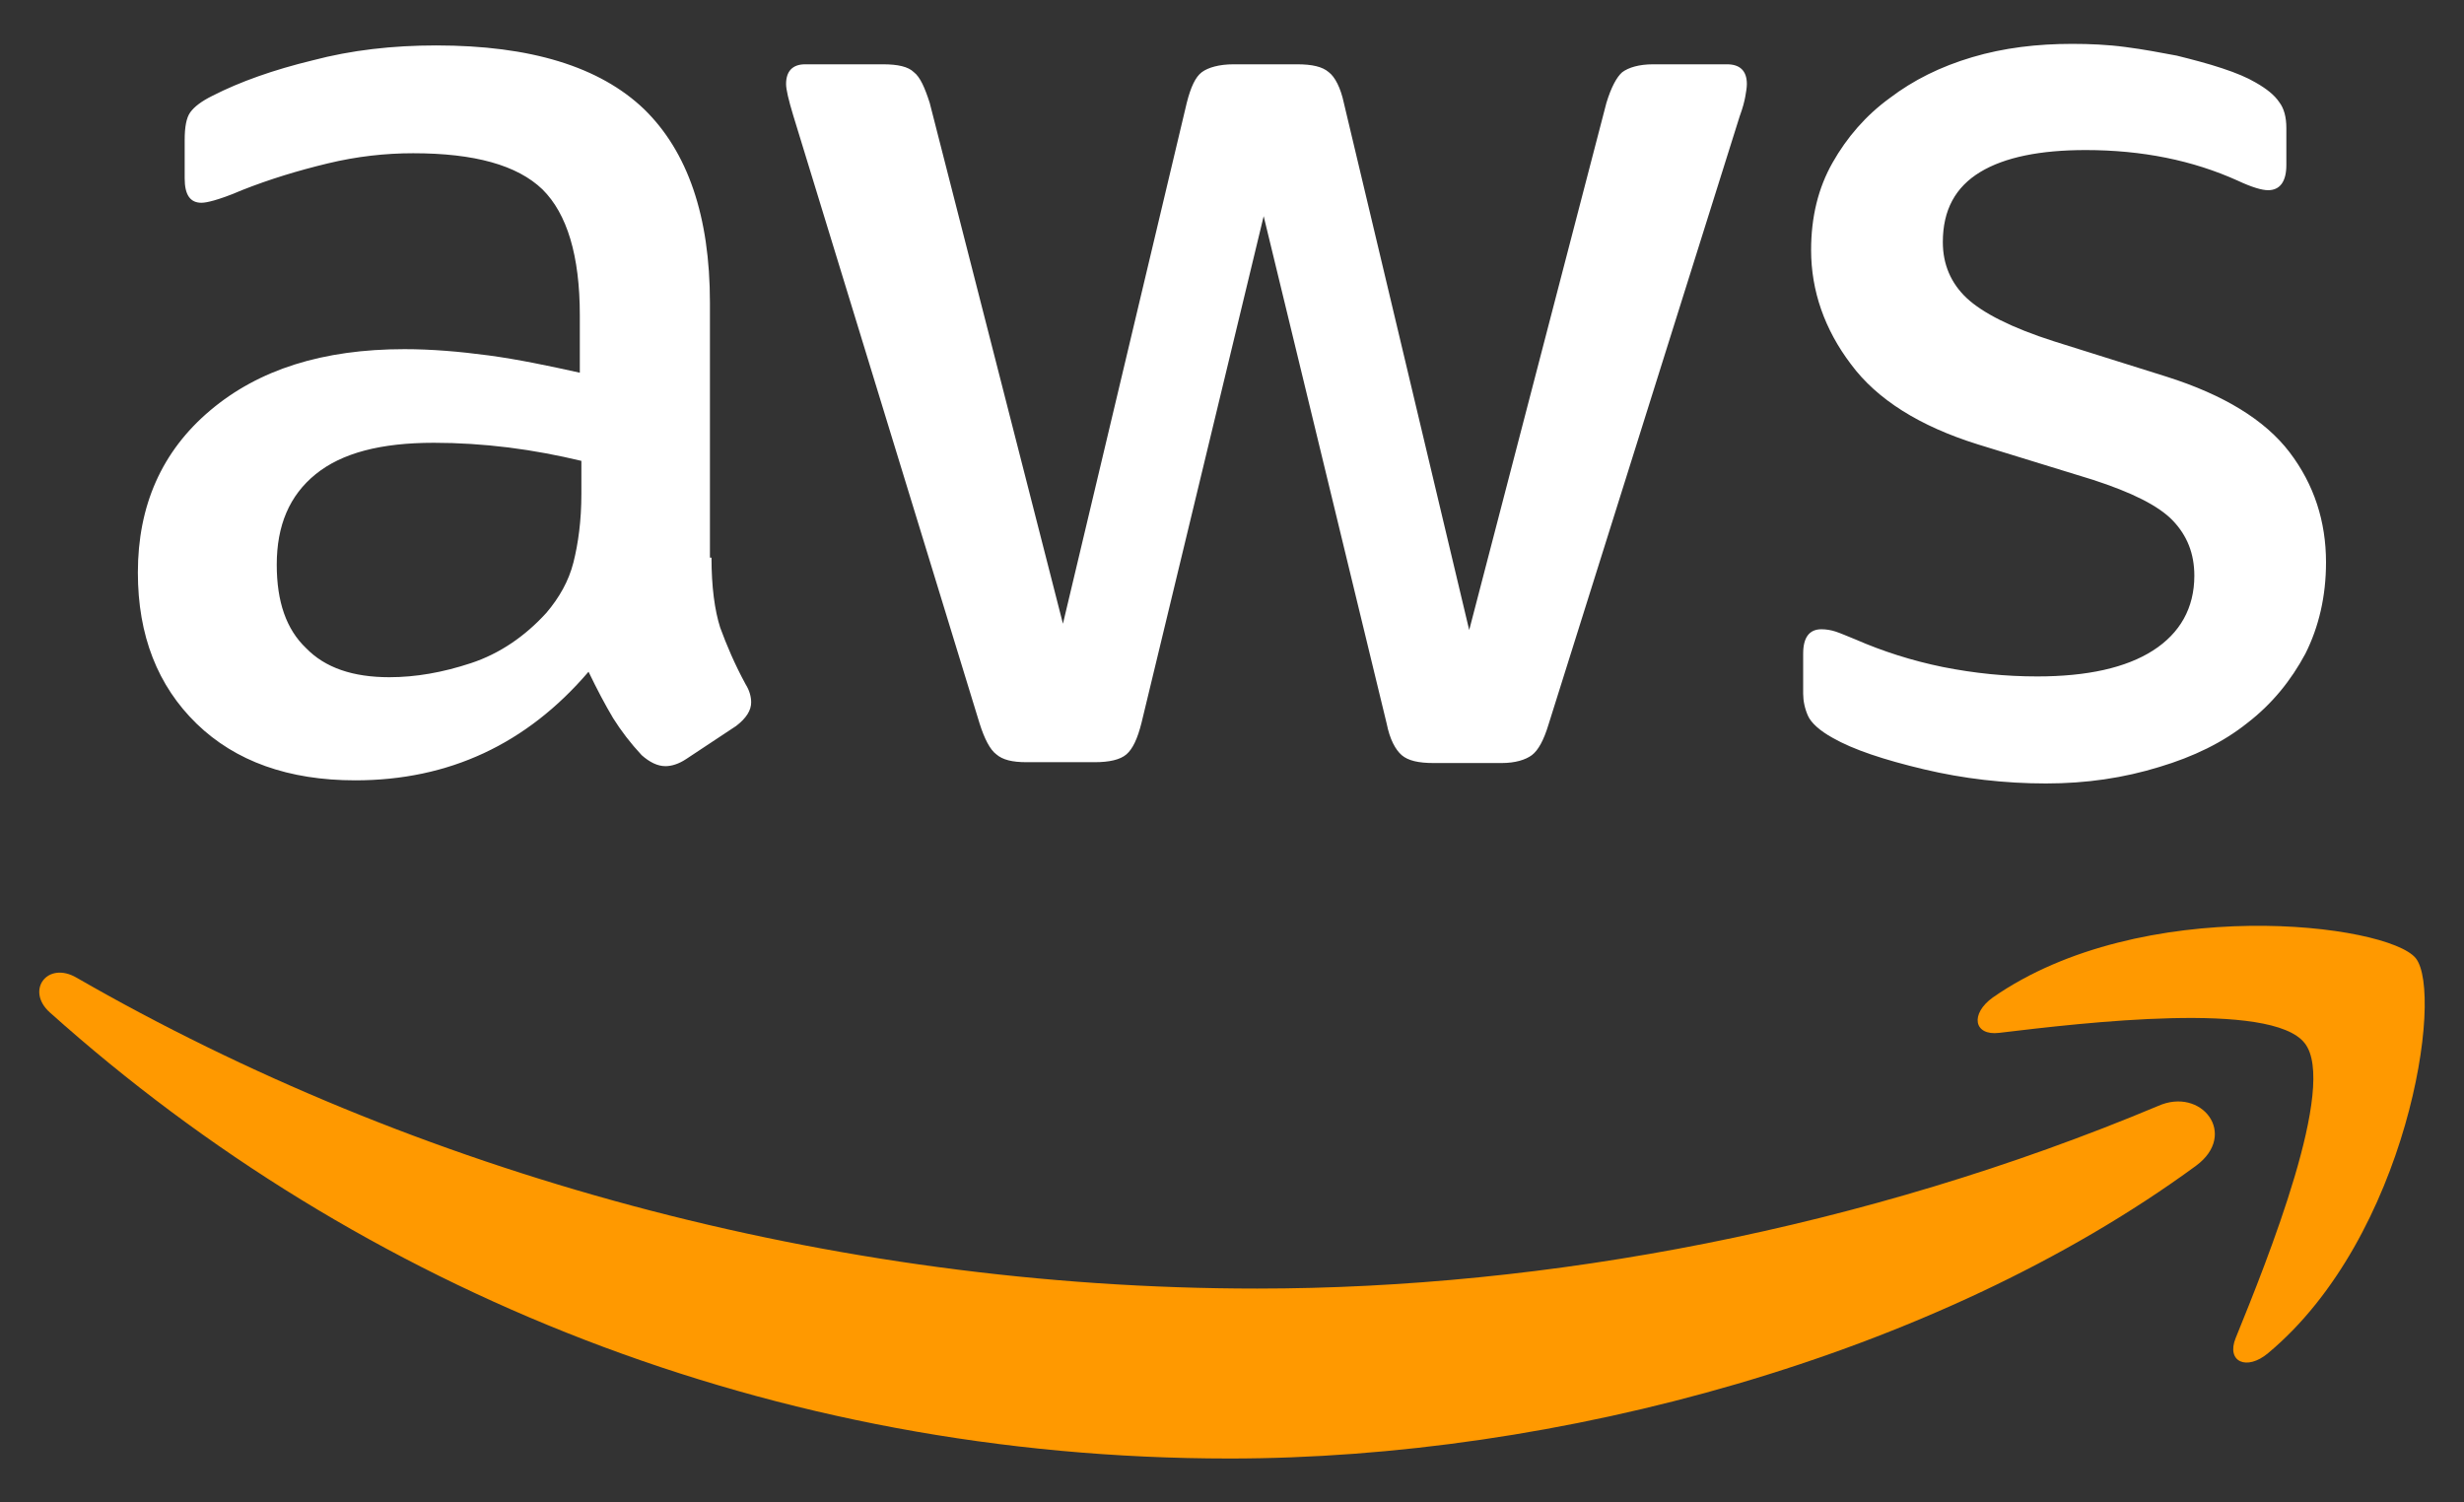
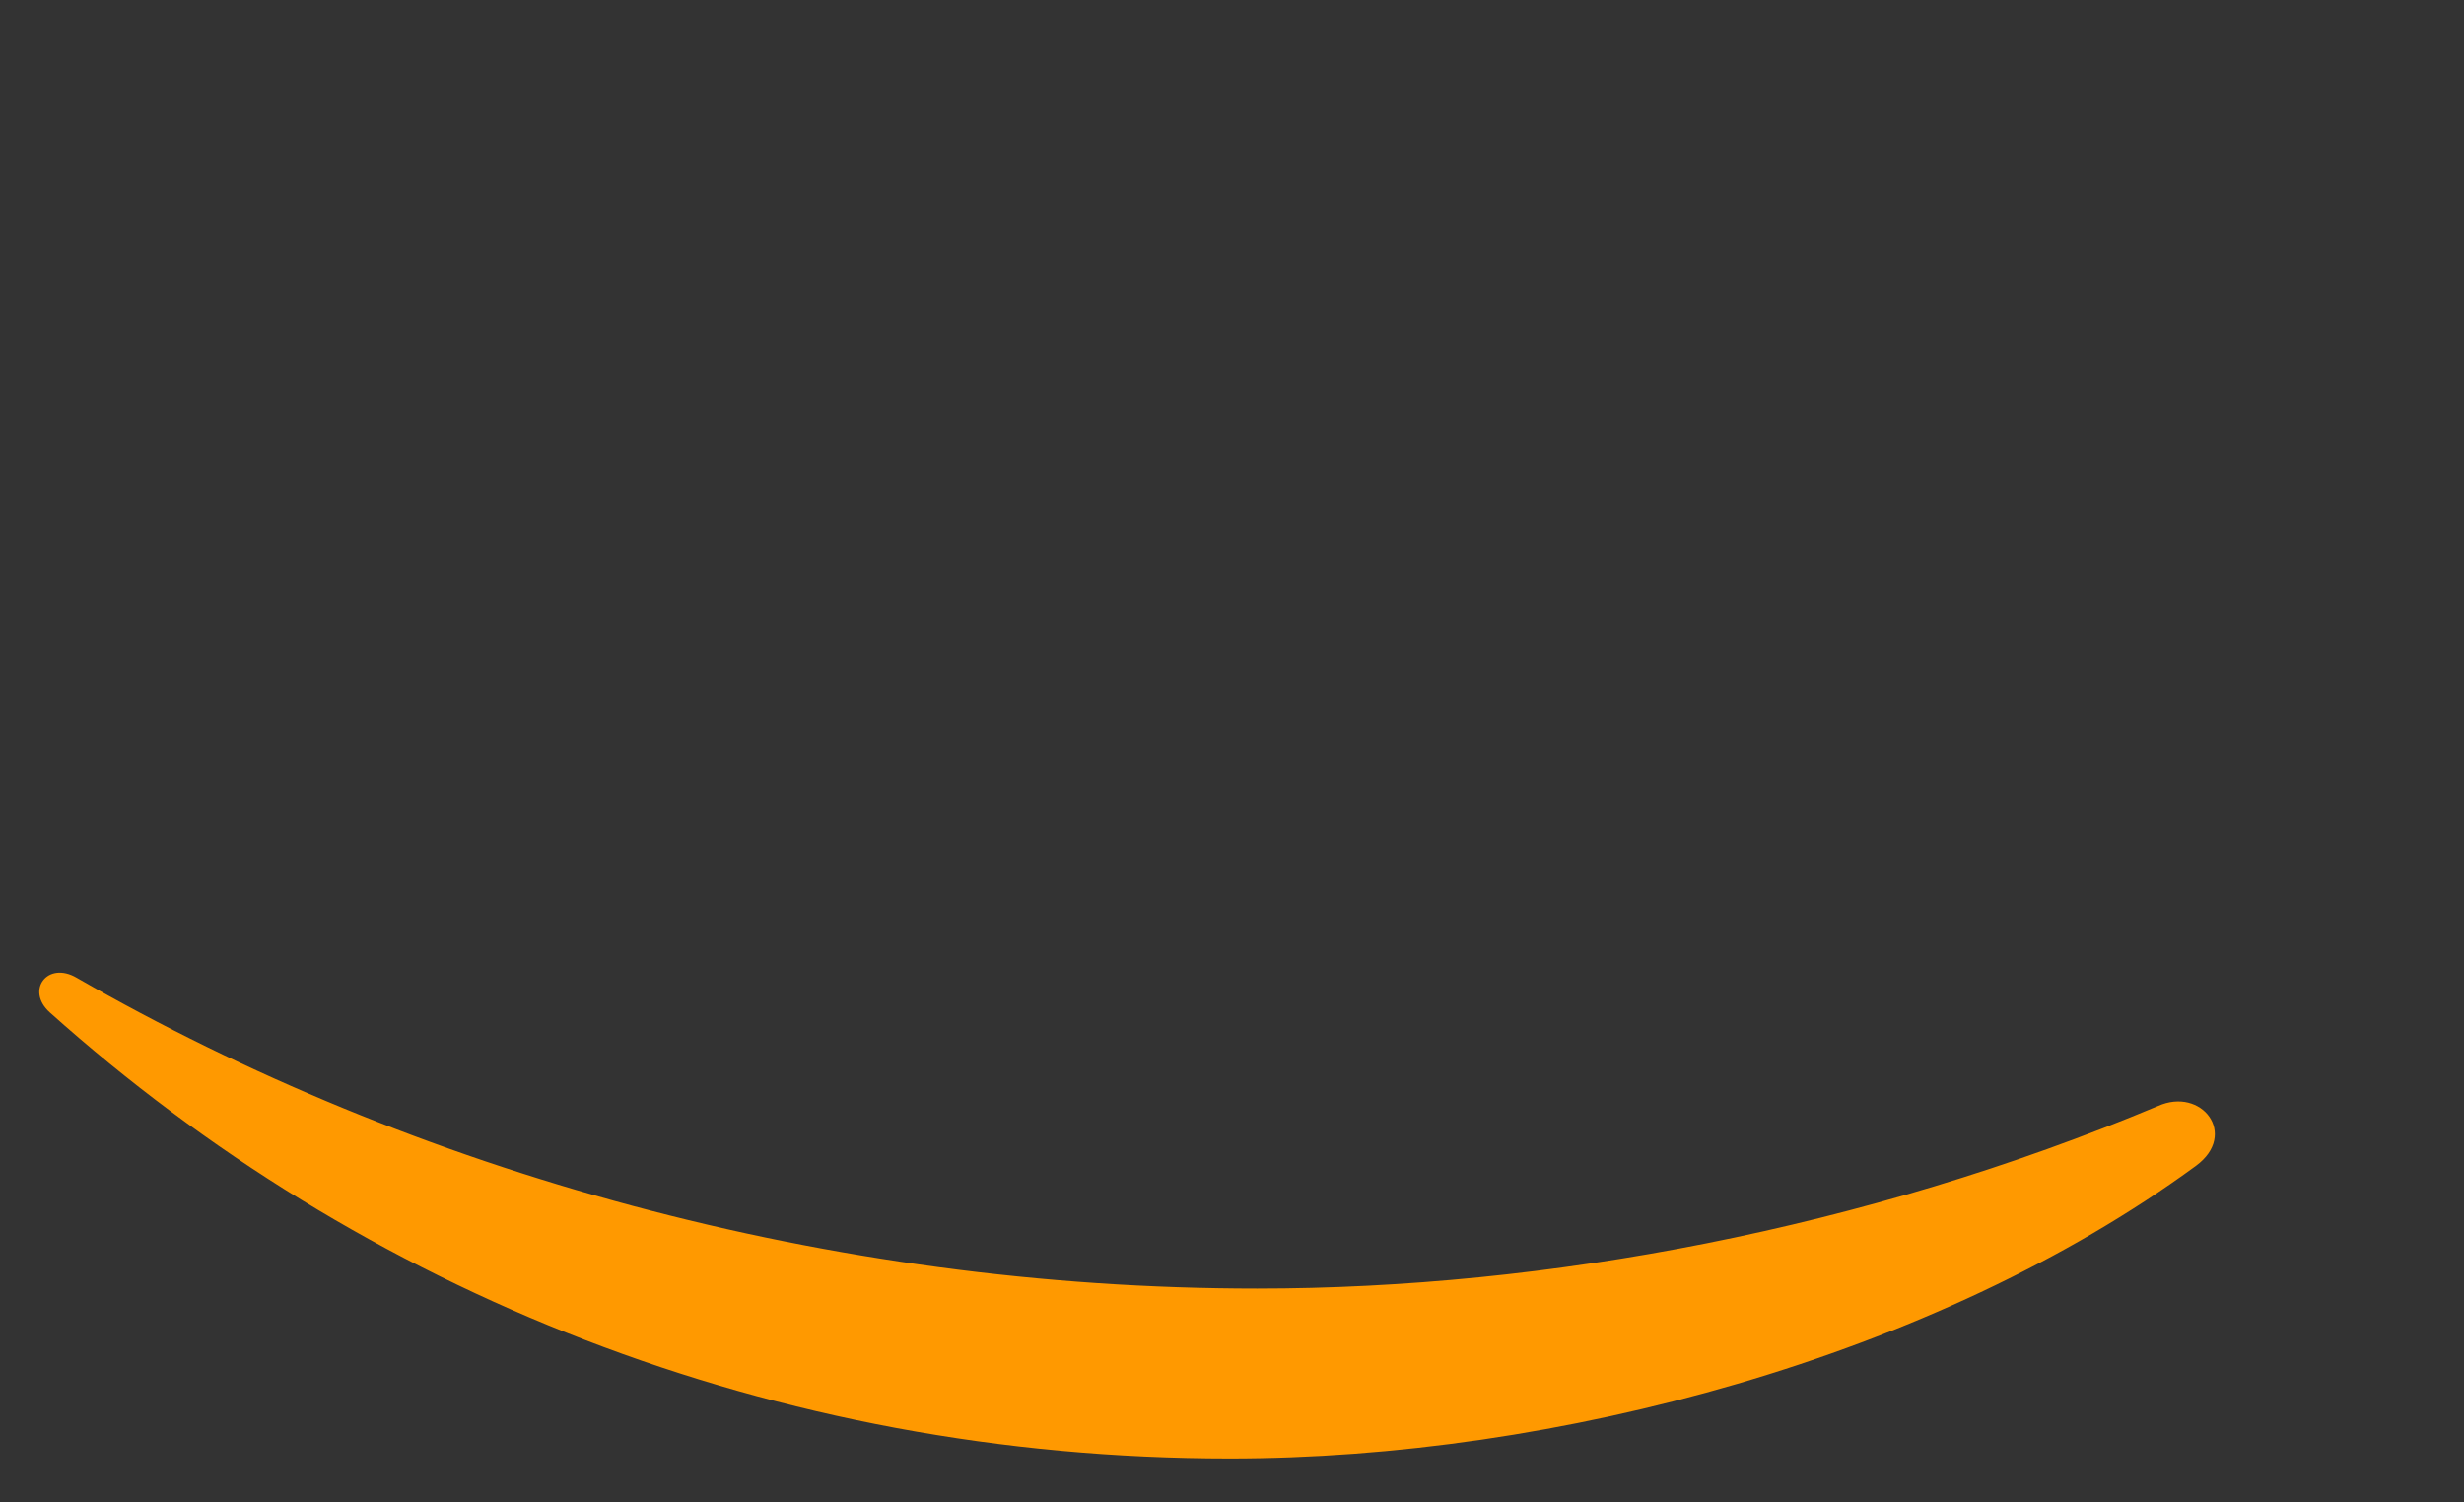
<svg xmlns="http://www.w3.org/2000/svg" width="41" height="25" viewBox="0 0 41 25" fill="none">
  <rect x="0" y="0" width="41" height="25" fill="#333333" stroke="none" />
-   <path d="M11.839 9.279C11.839 9.764 11.892 10.156 11.984 10.444C12.09 10.733 12.222 11.047 12.407 11.387C12.473 11.492 12.499 11.597 12.499 11.688C12.499 11.819 12.42 11.95 12.248 12.081L11.417 12.631C11.298 12.71 11.179 12.749 11.073 12.749C10.941 12.749 10.809 12.683 10.677 12.566C10.493 12.369 10.334 12.16 10.202 11.95C10.07 11.728 9.938 11.479 9.793 11.178C8.763 12.382 7.469 12.985 5.912 12.985C4.803 12.985 3.918 12.67 3.271 12.042C2.624 11.413 2.294 10.575 2.294 9.528C2.294 8.415 2.69 7.512 3.496 6.831C4.301 6.15 5.37 5.81 6.73 5.81C7.179 5.81 7.641 5.849 8.129 5.914C8.618 5.98 9.12 6.085 9.648 6.202V5.247C9.648 4.252 9.436 3.558 9.027 3.152C8.605 2.746 7.892 2.55 6.875 2.55C6.413 2.55 5.938 2.602 5.45 2.72C4.961 2.838 4.486 2.982 4.024 3.165C3.813 3.257 3.654 3.309 3.562 3.335C3.469 3.361 3.403 3.374 3.351 3.374C3.166 3.374 3.073 3.244 3.073 2.969V2.327C3.073 2.118 3.1 1.96 3.166 1.869C3.232 1.777 3.351 1.685 3.535 1.594C3.997 1.358 4.552 1.162 5.199 1.005C5.846 0.834 6.532 0.756 7.258 0.756C8.829 0.756 9.978 1.109 10.717 1.816C11.443 2.523 11.813 3.597 11.813 5.037V9.279H11.839ZM6.479 11.269C6.915 11.269 7.364 11.191 7.839 11.034C8.314 10.877 8.737 10.588 9.093 10.196C9.304 9.947 9.463 9.672 9.542 9.358C9.621 9.044 9.674 8.664 9.674 8.219V7.669C9.291 7.577 8.882 7.499 8.46 7.446C8.037 7.394 7.628 7.368 7.219 7.368C6.334 7.368 5.687 7.538 5.252 7.891C4.816 8.245 4.605 8.742 4.605 9.397C4.605 10.012 4.763 10.471 5.093 10.785C5.41 11.112 5.872 11.269 6.479 11.269ZM17.08 12.683C16.843 12.683 16.684 12.644 16.578 12.552C16.473 12.474 16.38 12.291 16.301 12.042L13.199 1.921C13.12 1.659 13.08 1.489 13.08 1.397C13.08 1.188 13.186 1.07 13.397 1.07H14.691C14.941 1.07 15.113 1.109 15.206 1.201C15.311 1.28 15.39 1.463 15.47 1.712L17.687 10.379L19.747 1.712C19.813 1.45 19.892 1.28 19.998 1.201C20.103 1.123 20.288 1.07 20.526 1.07H21.582C21.833 1.07 22.004 1.109 22.11 1.201C22.215 1.28 22.308 1.463 22.361 1.712L24.447 10.484L26.73 1.712C26.81 1.45 26.902 1.28 26.994 1.201C27.1 1.123 27.272 1.07 27.509 1.07H28.737C28.948 1.07 29.067 1.175 29.067 1.397C29.067 1.463 29.054 1.528 29.041 1.607C29.027 1.685 29.001 1.79 28.948 1.934L25.767 12.055C25.688 12.317 25.595 12.487 25.489 12.566C25.384 12.644 25.212 12.697 24.988 12.697H23.852C23.602 12.697 23.43 12.657 23.324 12.566C23.219 12.474 23.126 12.304 23.074 12.042L21.027 3.597L18.994 12.029C18.928 12.291 18.849 12.461 18.744 12.552C18.638 12.644 18.453 12.683 18.215 12.683H17.08ZM34.044 13.037C33.358 13.037 32.671 12.958 32.011 12.801C31.351 12.644 30.836 12.474 30.493 12.277C30.282 12.16 30.136 12.029 30.084 11.911C30.031 11.793 30.004 11.662 30.004 11.544V10.877C30.004 10.602 30.11 10.471 30.308 10.471C30.387 10.471 30.466 10.484 30.546 10.51C30.625 10.536 30.744 10.588 30.876 10.641C31.325 10.837 31.813 10.994 32.328 11.099C32.856 11.204 33.371 11.256 33.899 11.256C34.73 11.256 35.377 11.112 35.826 10.824C36.275 10.536 36.513 10.117 36.513 9.58C36.513 9.214 36.394 8.913 36.156 8.664C35.919 8.415 35.47 8.193 34.823 7.983L32.909 7.394C31.945 7.093 31.232 6.648 30.797 6.058C30.361 5.482 30.136 4.841 30.136 4.16C30.136 3.61 30.255 3.126 30.493 2.707C30.73 2.288 31.047 1.921 31.443 1.633C31.839 1.332 32.288 1.109 32.816 0.952C33.344 0.795 33.899 0.73 34.48 0.73C34.77 0.73 35.074 0.743 35.364 0.782C35.668 0.821 35.945 0.874 36.222 0.926C36.486 0.992 36.737 1.057 36.975 1.136C37.212 1.214 37.397 1.293 37.529 1.371C37.714 1.476 37.846 1.581 37.925 1.699C38.005 1.803 38.044 1.947 38.044 2.131V2.746C38.044 3.021 37.938 3.165 37.74 3.165C37.635 3.165 37.463 3.113 37.239 3.008C36.486 2.667 35.641 2.497 34.704 2.497C33.952 2.497 33.358 2.615 32.948 2.864C32.539 3.113 32.328 3.492 32.328 4.029C32.328 4.396 32.46 4.71 32.724 4.959C32.988 5.207 33.476 5.456 34.176 5.679L36.051 6.268C37.001 6.569 37.688 6.988 38.097 7.525C38.506 8.062 38.704 8.677 38.704 9.358C38.704 9.921 38.585 10.431 38.361 10.877C38.123 11.322 37.806 11.714 37.397 12.029C36.988 12.356 36.499 12.592 35.932 12.762C35.338 12.945 34.717 13.037 34.044 13.037Z" fill="white" />
  <path fill-rule="evenodd" clip-rule="evenodd" d="M36.539 19.4C32.196 22.581 25.886 24.27 20.46 24.27C12.856 24.27 6.004 21.482 0.829 16.847C0.42 16.48 0.79 15.983 1.278 16.271C6.875 19.491 13.78 21.442 20.922 21.442C25.74 21.442 31.034 20.447 35.906 18.405C36.632 18.077 37.252 18.876 36.539 19.4Z" fill="#FF9900" />
-   <path fill-rule="evenodd" clip-rule="evenodd" d="M38.348 17.357C37.794 16.65 34.678 17.017 33.265 17.187C32.843 17.239 32.777 16.873 33.16 16.598C35.642 14.87 39.721 15.367 40.196 15.943C40.672 16.532 40.064 20.578 37.741 22.516C37.384 22.817 37.041 22.66 37.2 22.267C37.727 20.971 38.903 18.051 38.348 17.357Z" fill="#FF9900" />
</svg>